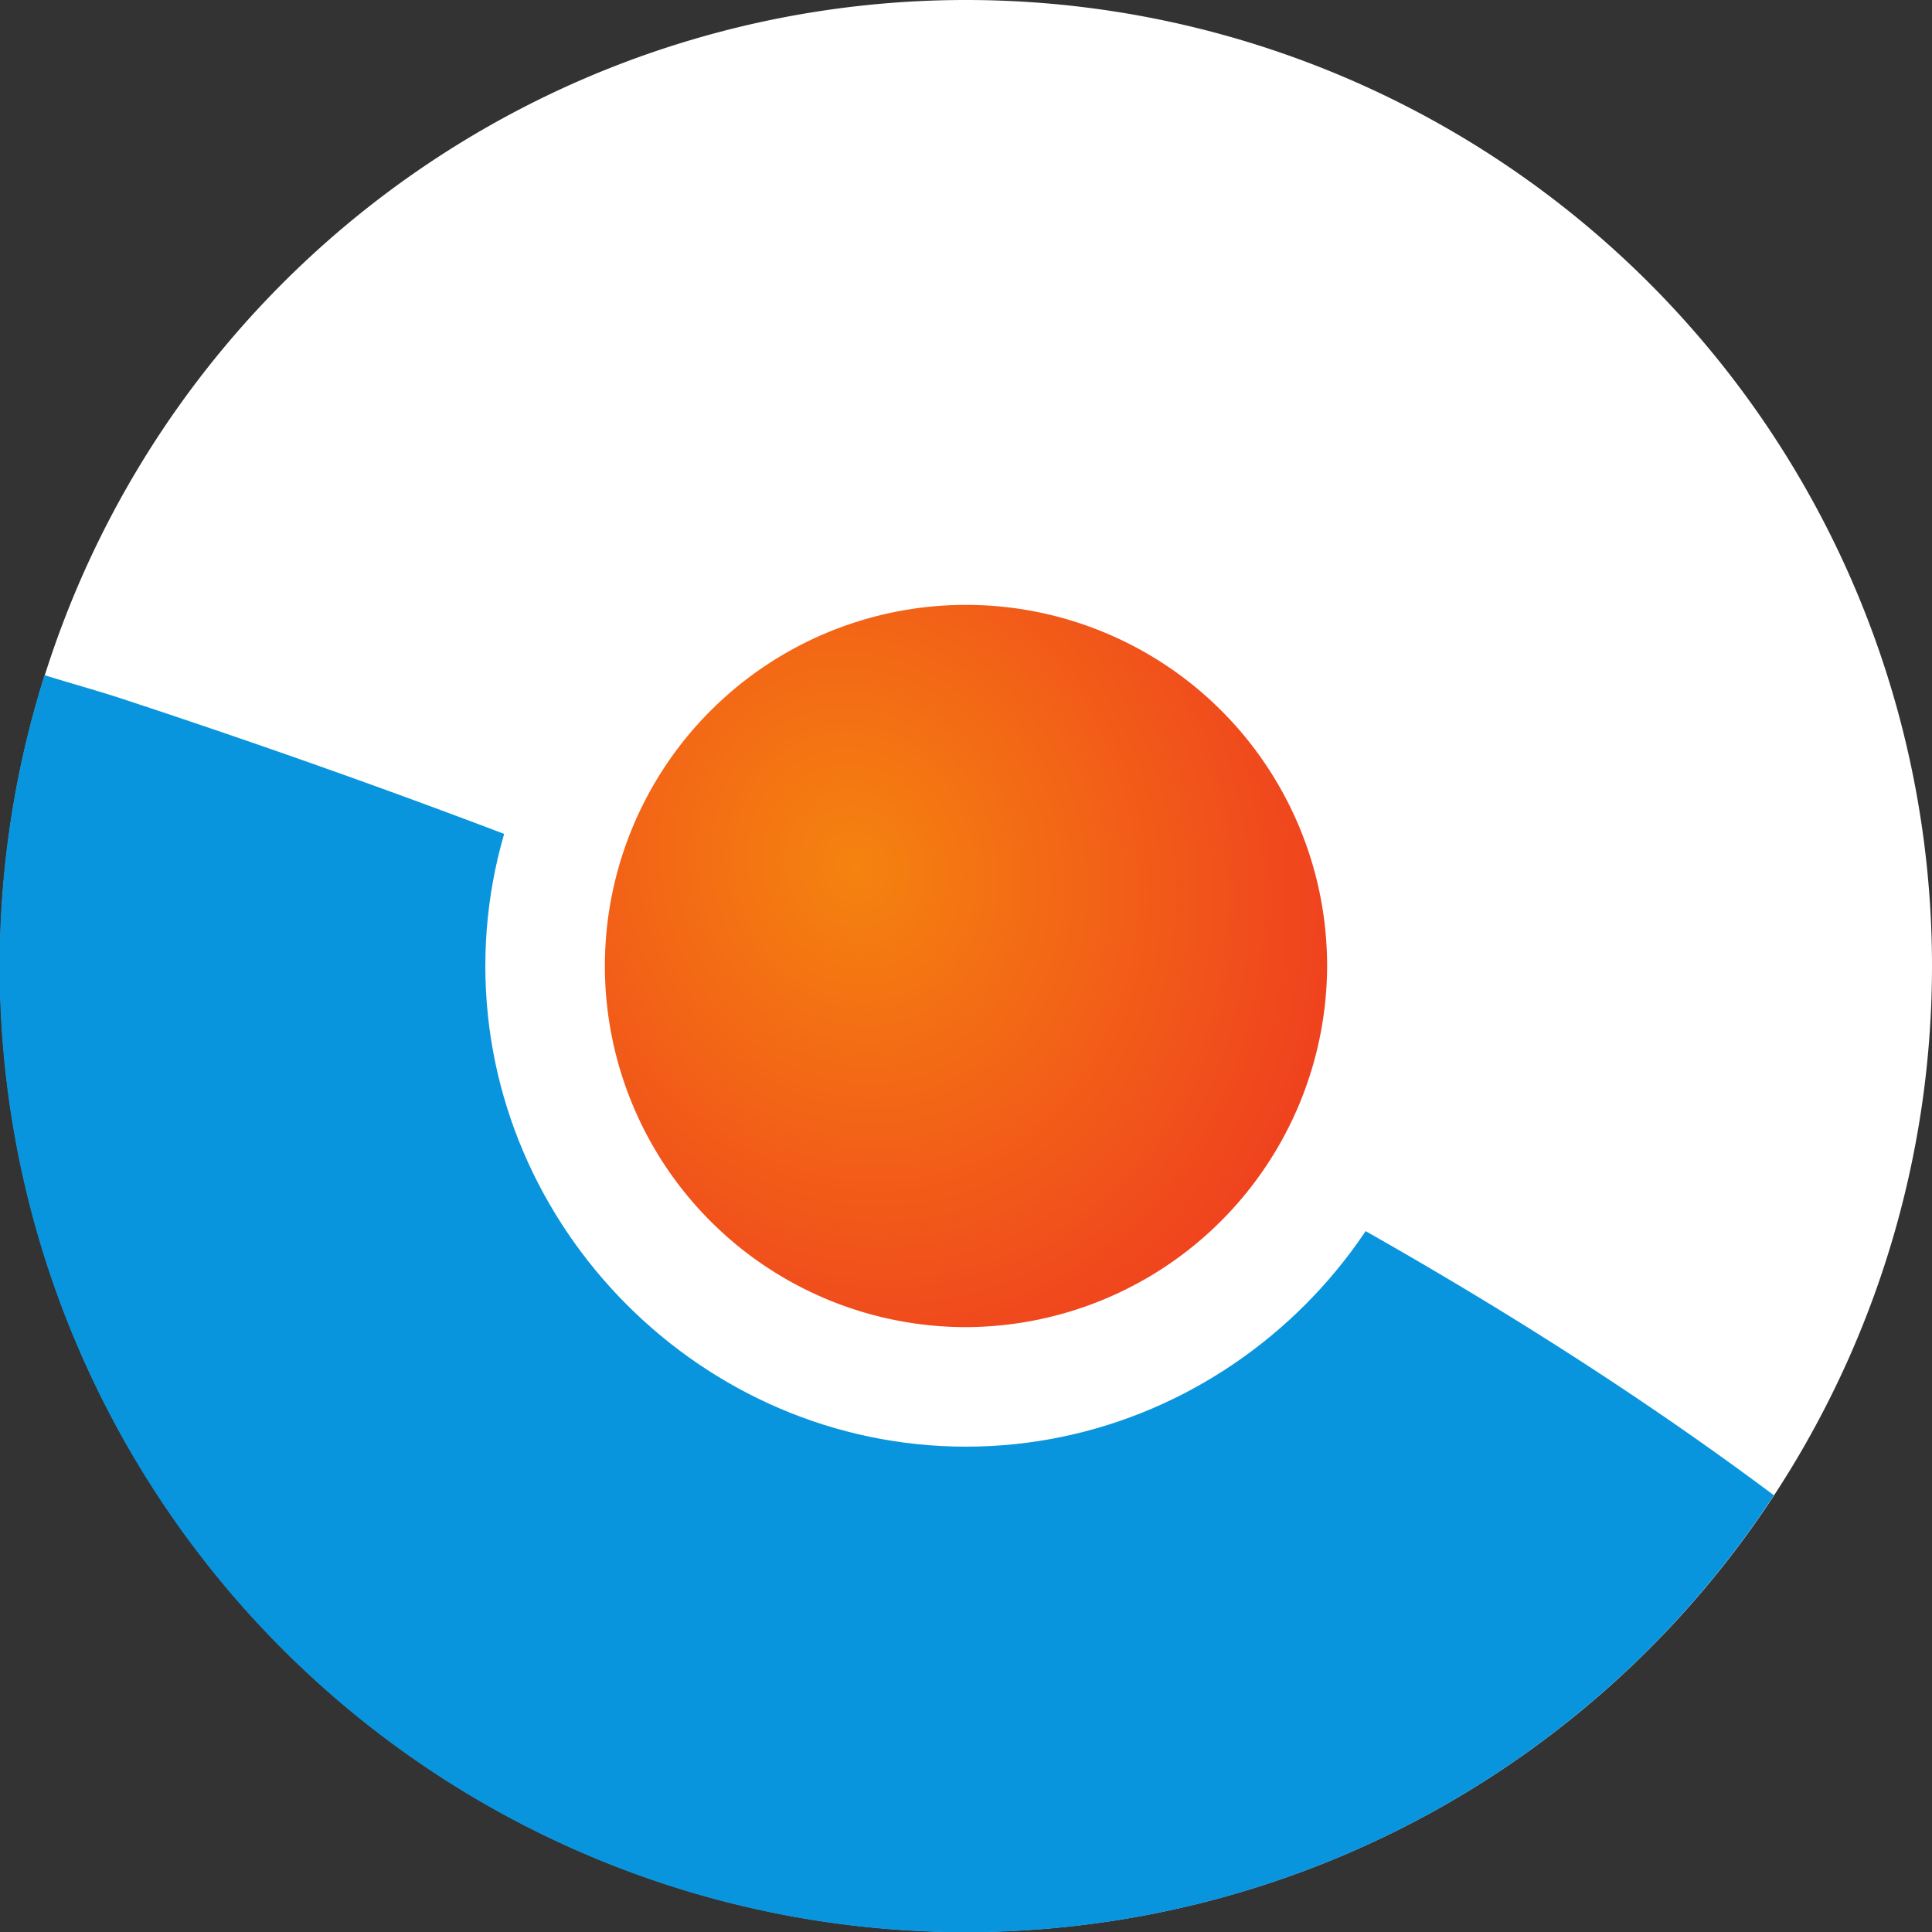
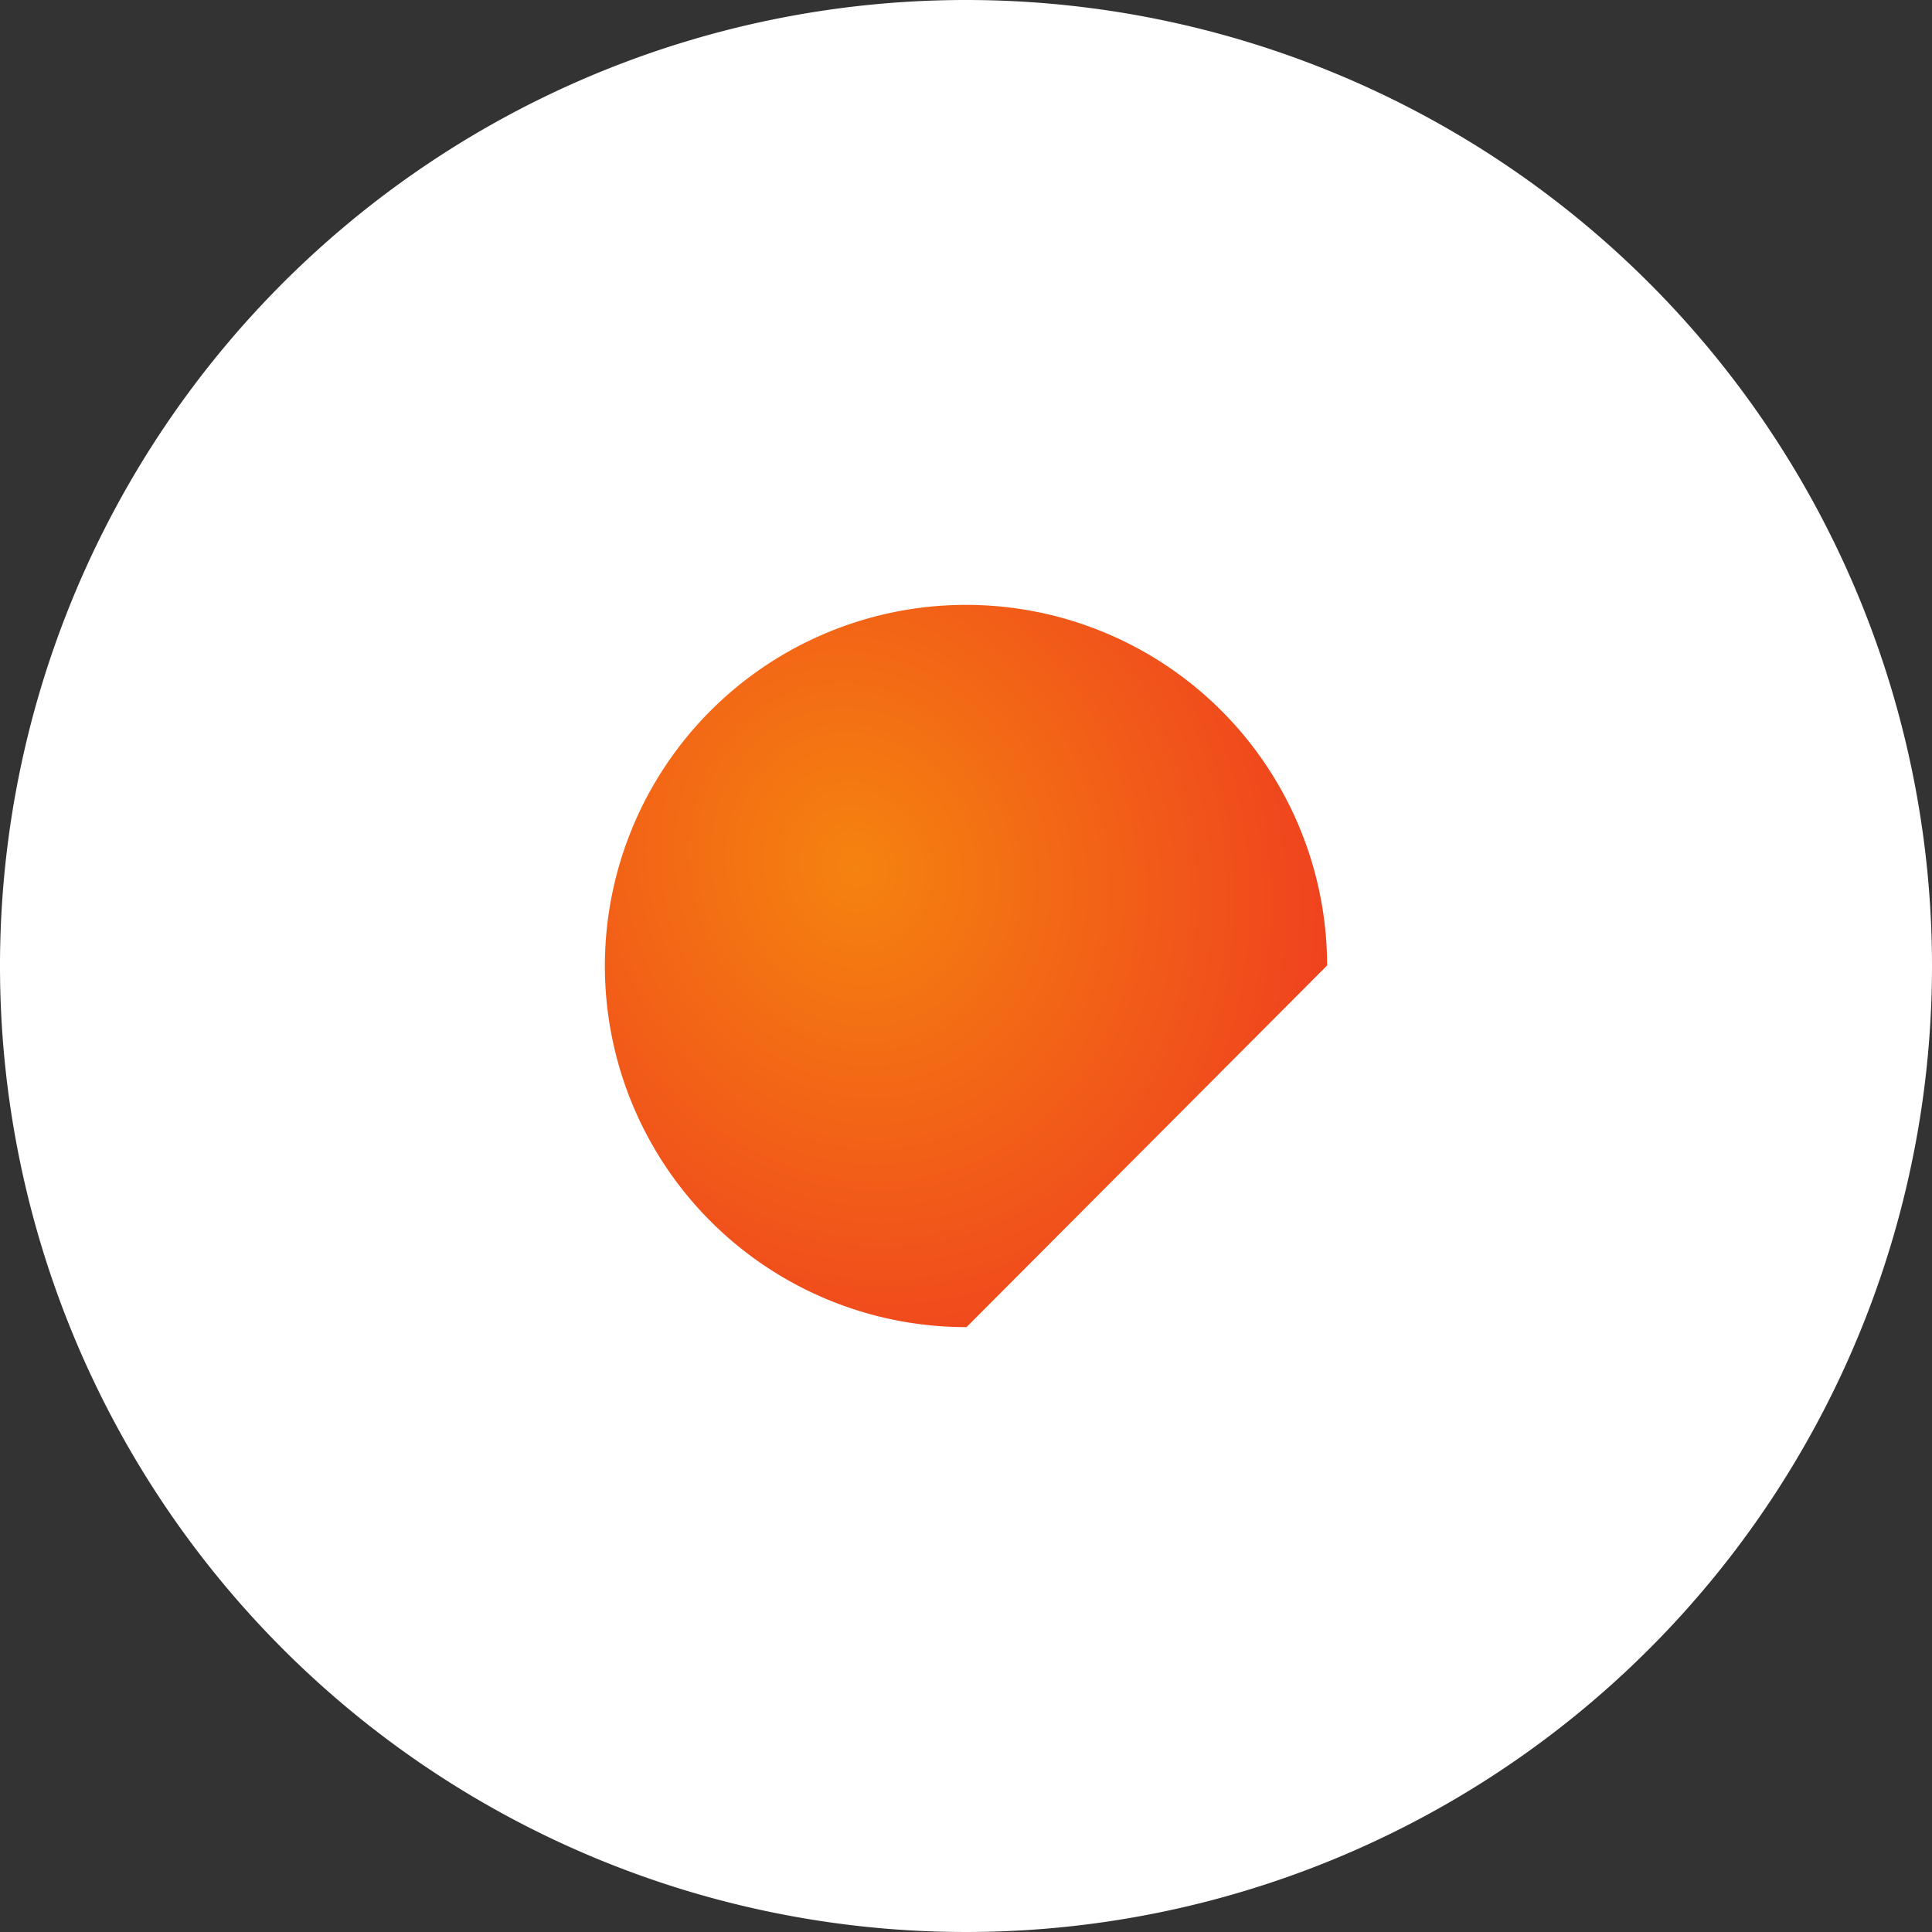
<svg xmlns="http://www.w3.org/2000/svg" id="svg3226" viewBox="0 0 256 256">
  <rect x="0" y="0" width="256" height="256" fill="#333333" stroke="none" />
  <defs>
    <style>.cls-1,.cls-3{fill:#fff;}.cls-2{fill:url(#linear-gradient);}.cls-3,.cls-4{fill-rule:evenodd;}.cls-4{fill:url(#radial-gradient);}</style>
    <linearGradient id="linear-gradient" x1="3686.65" y1="1732.59" x2="4460.7" y2="266.63" gradientTransform="translate(-1919.67 264.38) scale(0.43)" gradientUnits="userSpaceOnUse">
      <stop offset="0" stop-color="#2e3192" />
      <stop offset="1" stop-color="#0995dd" />
    </linearGradient>
    <radialGradient id="radial-gradient" cx="121.95" cy="688.25" r="11.14" gradientTransform="matrix(5.56, -1.88, 2.14, 6.33, -2037.59, -4012.51)" gradientUnits="userSpaceOnUse">
      <stop offset="0" stop-color="#f5830f" />
      <stop offset="1" stop-color="#ef3f1f" />
    </radialGradient>
  </defs>
  <g id="layer1">
    <g id="g3191">
      <path id="path3027" class="cls-1" d="M256,128A128,128,0,1,1,128,0,128,128,0,0,1,256,128Z" transform="translate(0 0)" />
-       <path id="path30-6" class="cls-2" d="M5.9,89.46A128,128,0,0,0,235.05,198.13c-53.2-39.78-127.88-75.62-219.27-105.67C12.52,91.4,9.16,90.49,5.9,89.46Z" transform="translate(0 0)" />
      <g id="g3166">
-         <path id="path4627-9" class="cls-3" d="M128,64.31c-34.85,0-63.69,28.84-63.69,63.69S93.15,191.69,128,191.69s63.69-28.84,63.69-63.69S162.85,64.31,128,64.31Z" transform="translate(0 0)" />
-         <path id="path4625-9" class="cls-4" d="M128.07,175.85a47.85,47.85,0,1,1,47.78-47.92A48,48,0,0,1,128.07,175.85Z" transform="translate(0 0)" />
+         <path id="path4625-9" class="cls-4" d="M128.07,175.85a47.85,47.85,0,1,1,47.78-47.92Z" transform="translate(0 0)" />
      </g>
    </g>
  </g>
</svg>